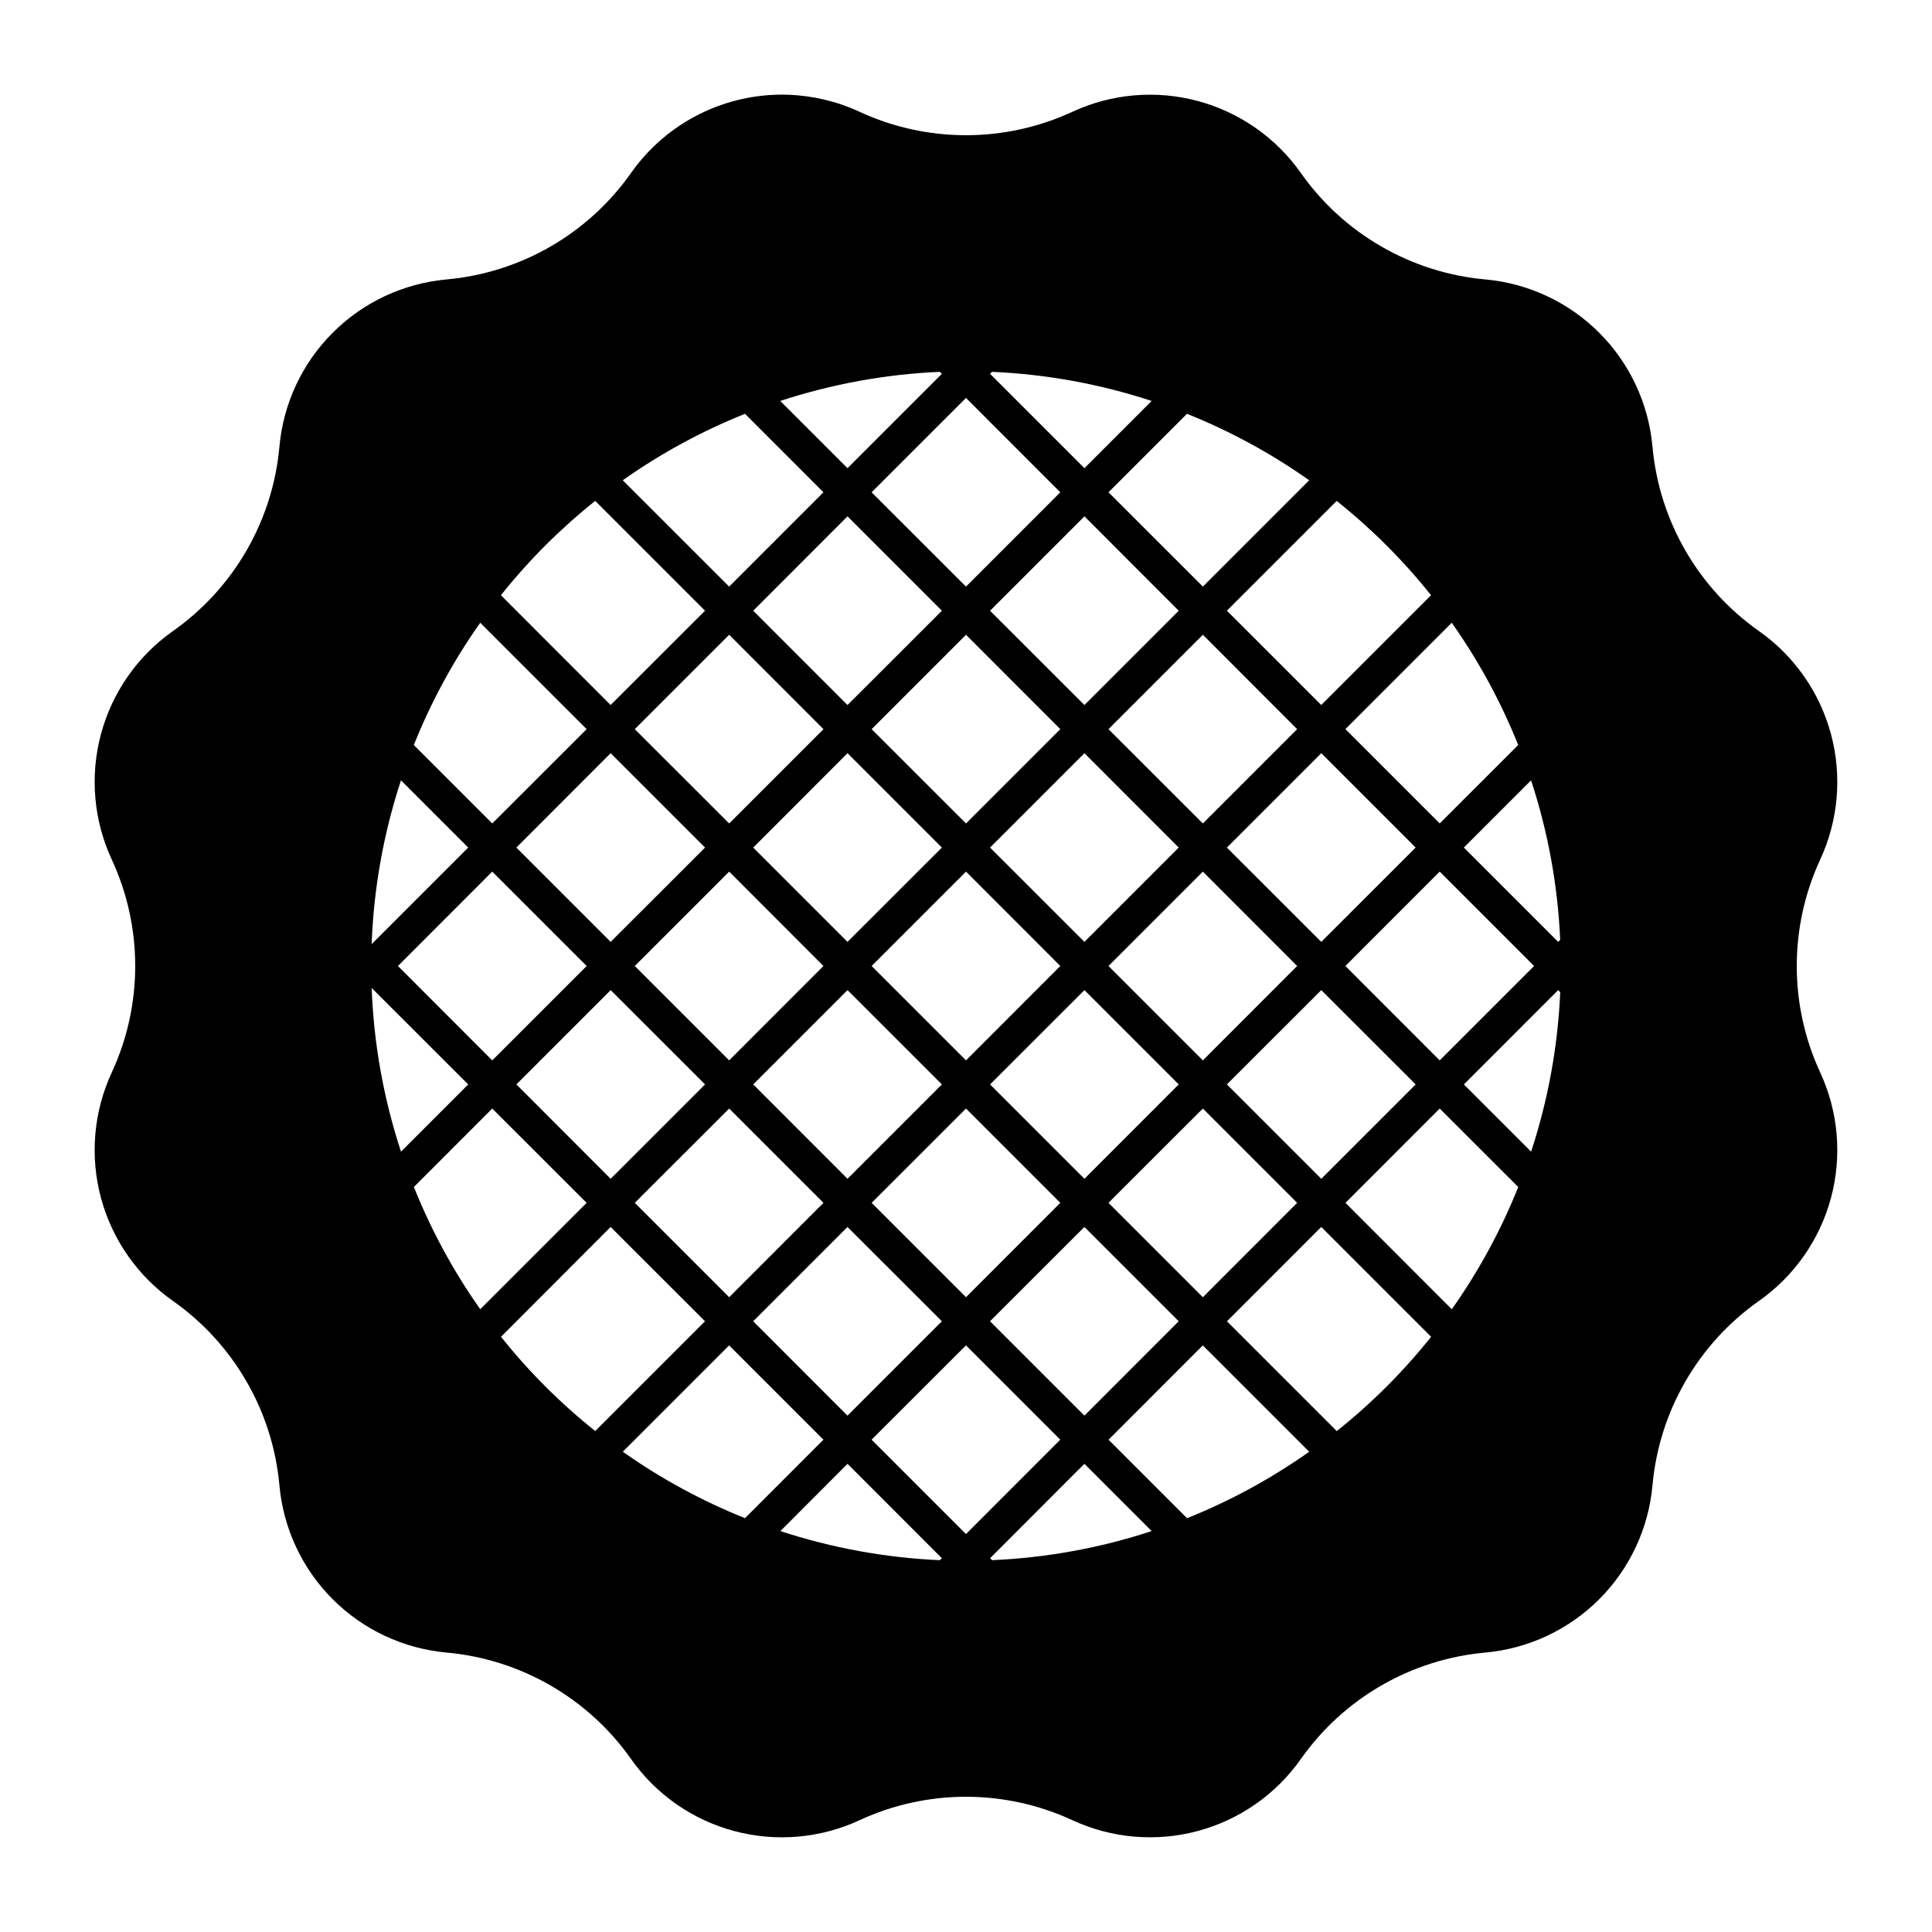
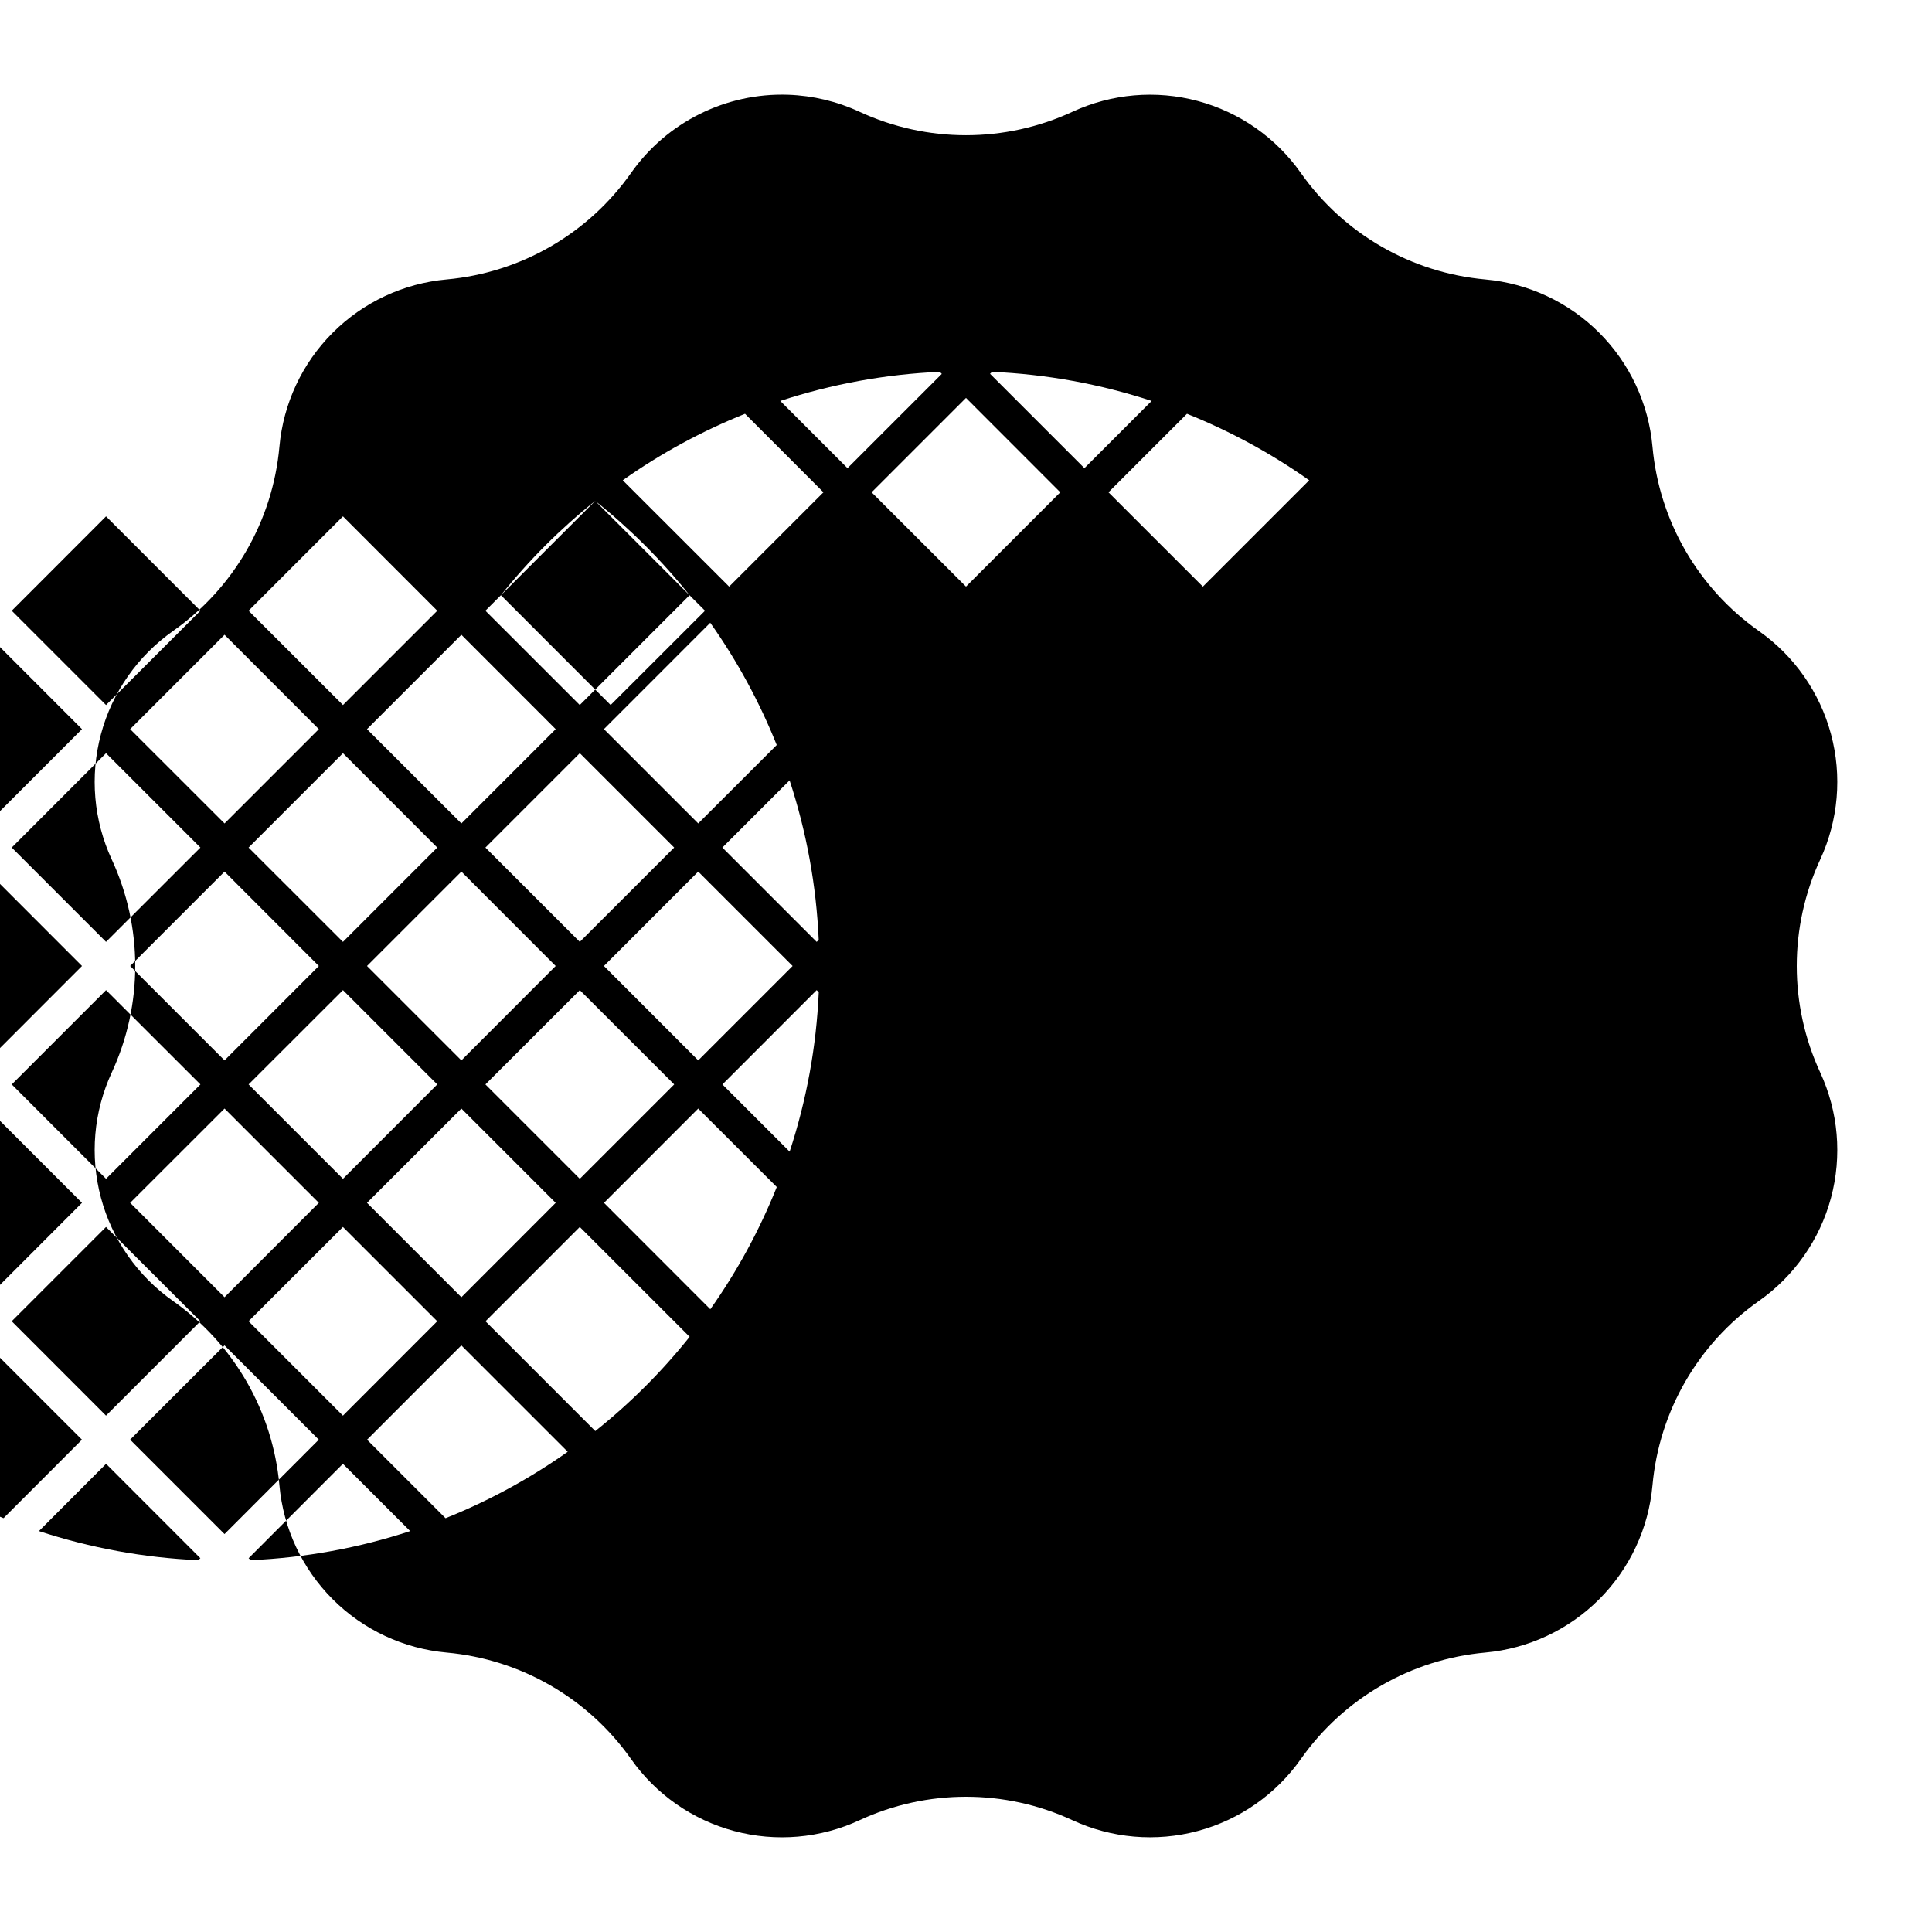
<svg xmlns="http://www.w3.org/2000/svg" fill="#000000" width="800px" height="800px" version="1.1" viewBox="144 144 512 512">
-   <path d="m352.86 169.11c-16.48-0.551-32.129 7.238-41.625 20.723-11.355 16.129-29.23 26.445-48.879 28.219-11.406 1.027-22.094 6.031-30.191 14.133-8.098 8.098-13.094 18.785-14.117 30.195-1.773 19.641-12.094 37.504-28.219 48.859-9.363 6.594-16.117 16.266-19.078 27.332-2.965 11.062-1.949 22.816 2.867 33.211 8.289 17.898 8.289 38.535 0 56.434-4.816 10.391-5.832 22.145-2.867 33.211 2.961 11.062 9.715 20.734 19.078 27.332 16.125 11.352 26.445 29.219 28.219 48.859 1.023 11.406 6.019 22.094 14.117 30.195 8.098 8.102 18.785 13.102 30.191 14.133 19.648 1.77 37.523 12.09 48.879 28.219 6.598 9.363 16.27 16.117 27.332 19.078 11.066 2.965 22.82 1.949 33.211-2.867 17.898-8.289 38.535-8.289 56.434 0 10.391 4.812 22.141 5.824 33.199 2.859 11.062-2.961 20.73-9.711 27.324-19.07 11.359-16.129 29.234-26.449 48.879-28.219 11.41-1.031 22.094-6.031 30.191-14.133 8.098-8.102 13.094-18.789 14.121-30.195 1.773-19.641 12.094-37.508 28.215-48.859 9.371-6.594 16.125-16.266 19.094-27.328 2.965-11.066 1.953-22.82-2.859-33.215-8.289-17.898-8.289-38.535 0-56.434 4.812-10.395 5.824-22.152 2.859-33.215-2.969-11.066-9.727-20.738-19.094-27.328-16.121-11.355-26.441-29.219-28.215-48.859-1.027-11.41-6.023-22.098-14.121-30.199-8.098-8.102-18.781-13.102-30.191-14.129-19.645-1.773-37.52-12.09-48.879-28.219-6.594-9.359-16.262-16.109-27.324-19.074-11.059-2.961-22.809-1.949-33.199 2.859-17.898 8.289-38.535 8.289-56.434 0-5.941-2.754-12.375-4.285-18.918-4.508zm40.203 73.43 0.523 0.543-24.988 24.988-17.816-17.816h-0.004c13.672-4.488 27.891-7.082 42.266-7.715zm13.848 0c14.379 0.629 28.609 3.223 42.285 7.715l-17.816 17.816-25.012-25.012zm-6.914 6.914 24.988 25.008-24.988 24.992-25.012-24.992zm-58.559 4.207 20.781 20.801-24.988 24.992-28.195-28.176h-0.004c10.074-7.121 20.953-13.031 32.406-17.617zm117.12 0c11.445 4.586 22.316 10.496 32.387 17.617l-28.176 28.176-25.012-24.992zm-156.82 23.086 29.098 29.098-25.012 24.992-29.078-29.098c7.367-9.242 15.75-17.625 24.988-24.992zm196.5 0h-0.004c9.246 7.367 17.637 15.75 25.012 24.992l-29.102 29.098-25.008-24.992zm-129.64 4.09 25.012 25.012-25.012 24.992-24.988-24.992zm62.789 0 24.988 25.012-24.988 24.992-25.012-24.992zm-160.12 28.199 28.199 28.195-25.012 24.992-20.785-20.785c4.574-11.453 10.48-22.328 17.594-32.402zm257.46 0h-0.004c7.121 10.074 13.035 20.949 17.617 32.402l-20.801 20.781-24.992-24.992zm-191.49 3.184 24.988 25.012-24.988 24.992-25.012-24.992zm62.766 0 24.988 25.012-24.988 24.992-25.012-24.992zm62.766 0 24.988 25.012-24.988 24.992-25.012-24.992zm-156.94 31.383 25.012 25.012-25.012 24.992-24.988-24.992zm62.766 0 25.012 25.012-25.012 24.992-24.988-24.992zm62.789 0 24.988 25.012-24.988 24.992-25.012-24.992zm62.766 0 25.012 25.012-25.012 24.992-25.012-24.992zm-243.89 7.195 17.816 17.816-25.594 25.594h0.004c0.543-14.766 3.16-29.375 7.773-43.41zm299.49 0c4.492 13.676 7.086 27.906 7.715 42.285l-0.543 0.523-24.992-24.992zm-275.3 24.188 25.012 25.012-25.012 25.012-24.992-25.012zm62.785 0 24.988 25.012-24.988 25.012-25.012-25.012zm62.766 0 24.988 25.012-24.988 25.012-25.012-25.012zm62.766 0 24.988 25.012-24.988 25.012-25.012-25.012zm62.766 0 25.012 25.012-25.012 25.012-24.992-25.012zm-283.05 30.824 25.594 25.57-17.816 17.816h0.004c-4.609-14.027-7.227-28.633-7.773-43.387zm63.348 0.582 25.012 24.988-25.012 25.012-24.988-25.012zm62.766 0 25.012 24.988-25.012 25.012-24.988-25.012zm62.789 0 24.988 24.988-24.988 25.012-25.012-25.012zm62.766 0 25.012 24.988-25.012 25.012-25.012-25.012zm62.766 0 0.543 0.543h0.012c-0.629 14.375-3.227 28.598-7.715 42.266l-17.816-17.816zm-282.47 31.383 25.012 24.988-28.199 28.199 0.012 0.004c-7.113-10.078-13.02-20.953-17.594-32.406zm62.785 0 24.988 24.988-24.988 25.012-25.012-25.012zm62.766 0 24.988 24.988-24.988 25.012-25.012-25.012zm62.766 0 24.988 24.988-24.988 25.012-25.012-25.012zm62.766 0 20.801 20.781 0.02 0.004c-4.582 11.453-10.496 22.328-17.617 32.406l-28.176-28.199zm-219.71 31.383 25.012 24.988-29.098 29.098 0.016 0.004c-9.238-7.367-17.621-15.75-24.988-24.988zm62.766 0 25.012 24.988-25.012 25.012-24.988-25.012zm62.789 0 24.988 24.988-24.988 25.012-25.012-25.012zm62.766 0 29.098 29.098 0.023 0.004c-7.375 9.242-15.766 17.625-25.012 24.988l-29.098-29.094zm-156.92 31.383 24.988 24.988-20.781 20.801 0.023 0.008c-11.453-4.586-22.332-10.496-32.406-17.617zm62.766 0 24.988 24.988-24.988 25.012-25.012-25.012zm62.766 0 28.176 28.176 0.027 0.004c-10.07 7.117-20.941 13.031-32.387 17.617l-20.801-20.801zm-94.152 31.383 24.988 25.012-0.523 0.523 0.027 0.004c-14.383-0.629-28.609-3.227-42.285-7.715zm62.766 0 17.816 17.816 0.027 0.004c-13.676 4.492-27.906 7.086-42.285 7.715l-0.543-0.523z" />
+   <path d="m352.86 169.11c-16.48-0.551-32.129 7.238-41.625 20.723-11.355 16.129-29.23 26.445-48.879 28.219-11.406 1.027-22.094 6.031-30.191 14.133-8.098 8.098-13.094 18.785-14.117 30.195-1.773 19.641-12.094 37.504-28.219 48.859-9.363 6.594-16.117 16.266-19.078 27.332-2.965 11.062-1.949 22.816 2.867 33.211 8.289 17.898 8.289 38.535 0 56.434-4.816 10.391-5.832 22.145-2.867 33.211 2.961 11.062 9.715 20.734 19.078 27.332 16.125 11.352 26.445 29.219 28.219 48.859 1.023 11.406 6.019 22.094 14.117 30.195 8.098 8.102 18.785 13.102 30.191 14.133 19.648 1.77 37.523 12.09 48.879 28.219 6.598 9.363 16.27 16.117 27.332 19.078 11.066 2.965 22.82 1.949 33.211-2.867 17.898-8.289 38.535-8.289 56.434 0 10.391 4.812 22.141 5.824 33.199 2.859 11.062-2.961 20.73-9.711 27.324-19.07 11.359-16.129 29.234-26.449 48.879-28.219 11.41-1.031 22.094-6.031 30.191-14.133 8.098-8.102 13.094-18.789 14.121-30.195 1.773-19.641 12.094-37.508 28.215-48.859 9.371-6.594 16.125-16.266 19.094-27.328 2.965-11.066 1.953-22.82-2.859-33.215-8.289-17.898-8.289-38.535 0-56.434 4.812-10.395 5.824-22.152 2.859-33.215-2.969-11.066-9.727-20.738-19.094-27.328-16.121-11.355-26.441-29.219-28.215-48.859-1.027-11.41-6.023-22.098-14.121-30.199-8.098-8.102-18.781-13.102-30.191-14.129-19.645-1.773-37.52-12.09-48.879-28.219-6.594-9.359-16.262-16.109-27.324-19.074-11.059-2.961-22.809-1.949-33.199 2.859-17.898 8.289-38.535 8.289-56.434 0-5.941-2.754-12.375-4.285-18.918-4.508zm40.203 73.43 0.523 0.543-24.988 24.988-17.816-17.816h-0.004c13.672-4.488 27.891-7.082 42.266-7.715zm13.848 0c14.379 0.629 28.609 3.223 42.285 7.715l-17.816 17.816-25.012-25.012zm-6.914 6.914 24.988 25.008-24.988 24.992-25.012-24.992zm-58.559 4.207 20.781 20.801-24.988 24.992-28.195-28.176h-0.004c10.074-7.121 20.953-13.031 32.406-17.617zm117.12 0c11.445 4.586 22.316 10.496 32.387 17.617l-28.176 28.176-25.012-24.992zm-156.82 23.086 29.098 29.098-25.012 24.992-29.078-29.098c7.367-9.242 15.75-17.625 24.988-24.992zh-0.004c9.246 7.367 17.637 15.75 25.012 24.992l-29.102 29.098-25.008-24.992zm-129.64 4.09 25.012 25.012-25.012 24.992-24.988-24.992zm62.789 0 24.988 25.012-24.988 24.992-25.012-24.992zm-160.12 28.199 28.199 28.195-25.012 24.992-20.785-20.785c4.574-11.453 10.48-22.328 17.594-32.402zm257.46 0h-0.004c7.121 10.074 13.035 20.949 17.617 32.402l-20.801 20.781-24.992-24.992zm-191.49 3.184 24.988 25.012-24.988 24.992-25.012-24.992zm62.766 0 24.988 25.012-24.988 24.992-25.012-24.992zm62.766 0 24.988 25.012-24.988 24.992-25.012-24.992zm-156.94 31.383 25.012 25.012-25.012 24.992-24.988-24.992zm62.766 0 25.012 25.012-25.012 24.992-24.988-24.992zm62.789 0 24.988 25.012-24.988 24.992-25.012-24.992zm62.766 0 25.012 25.012-25.012 24.992-25.012-24.992zm-243.89 7.195 17.816 17.816-25.594 25.594h0.004c0.543-14.766 3.16-29.375 7.773-43.41zm299.49 0c4.492 13.676 7.086 27.906 7.715 42.285l-0.543 0.523-24.992-24.992zm-275.3 24.188 25.012 25.012-25.012 25.012-24.992-25.012zm62.785 0 24.988 25.012-24.988 25.012-25.012-25.012zm62.766 0 24.988 25.012-24.988 25.012-25.012-25.012zm62.766 0 24.988 25.012-24.988 25.012-25.012-25.012zm62.766 0 25.012 25.012-25.012 25.012-24.992-25.012zm-283.05 30.824 25.594 25.57-17.816 17.816h0.004c-4.609-14.027-7.227-28.633-7.773-43.387zm63.348 0.582 25.012 24.988-25.012 25.012-24.988-25.012zm62.766 0 25.012 24.988-25.012 25.012-24.988-25.012zm62.789 0 24.988 24.988-24.988 25.012-25.012-25.012zm62.766 0 25.012 24.988-25.012 25.012-25.012-25.012zm62.766 0 0.543 0.543h0.012c-0.629 14.375-3.227 28.598-7.715 42.266l-17.816-17.816zm-282.47 31.383 25.012 24.988-28.199 28.199 0.012 0.004c-7.113-10.078-13.02-20.953-17.594-32.406zm62.785 0 24.988 24.988-24.988 25.012-25.012-25.012zm62.766 0 24.988 24.988-24.988 25.012-25.012-25.012zm62.766 0 24.988 24.988-24.988 25.012-25.012-25.012zm62.766 0 20.801 20.781 0.02 0.004c-4.582 11.453-10.496 22.328-17.617 32.406l-28.176-28.199zm-219.71 31.383 25.012 24.988-29.098 29.098 0.016 0.004c-9.238-7.367-17.621-15.75-24.988-24.988zm62.766 0 25.012 24.988-25.012 25.012-24.988-25.012zm62.789 0 24.988 24.988-24.988 25.012-25.012-25.012zm62.766 0 29.098 29.098 0.023 0.004c-7.375 9.242-15.766 17.625-25.012 24.988l-29.098-29.094zm-156.92 31.383 24.988 24.988-20.781 20.801 0.023 0.008c-11.453-4.586-22.332-10.496-32.406-17.617zm62.766 0 24.988 24.988-24.988 25.012-25.012-25.012zm62.766 0 28.176 28.176 0.027 0.004c-10.07 7.117-20.941 13.031-32.387 17.617l-20.801-20.801zm-94.152 31.383 24.988 25.012-0.523 0.523 0.027 0.004c-14.383-0.629-28.609-3.227-42.285-7.715zm62.766 0 17.816 17.816 0.027 0.004c-13.676 4.492-27.906 7.086-42.285 7.715l-0.543-0.523z" />
</svg>